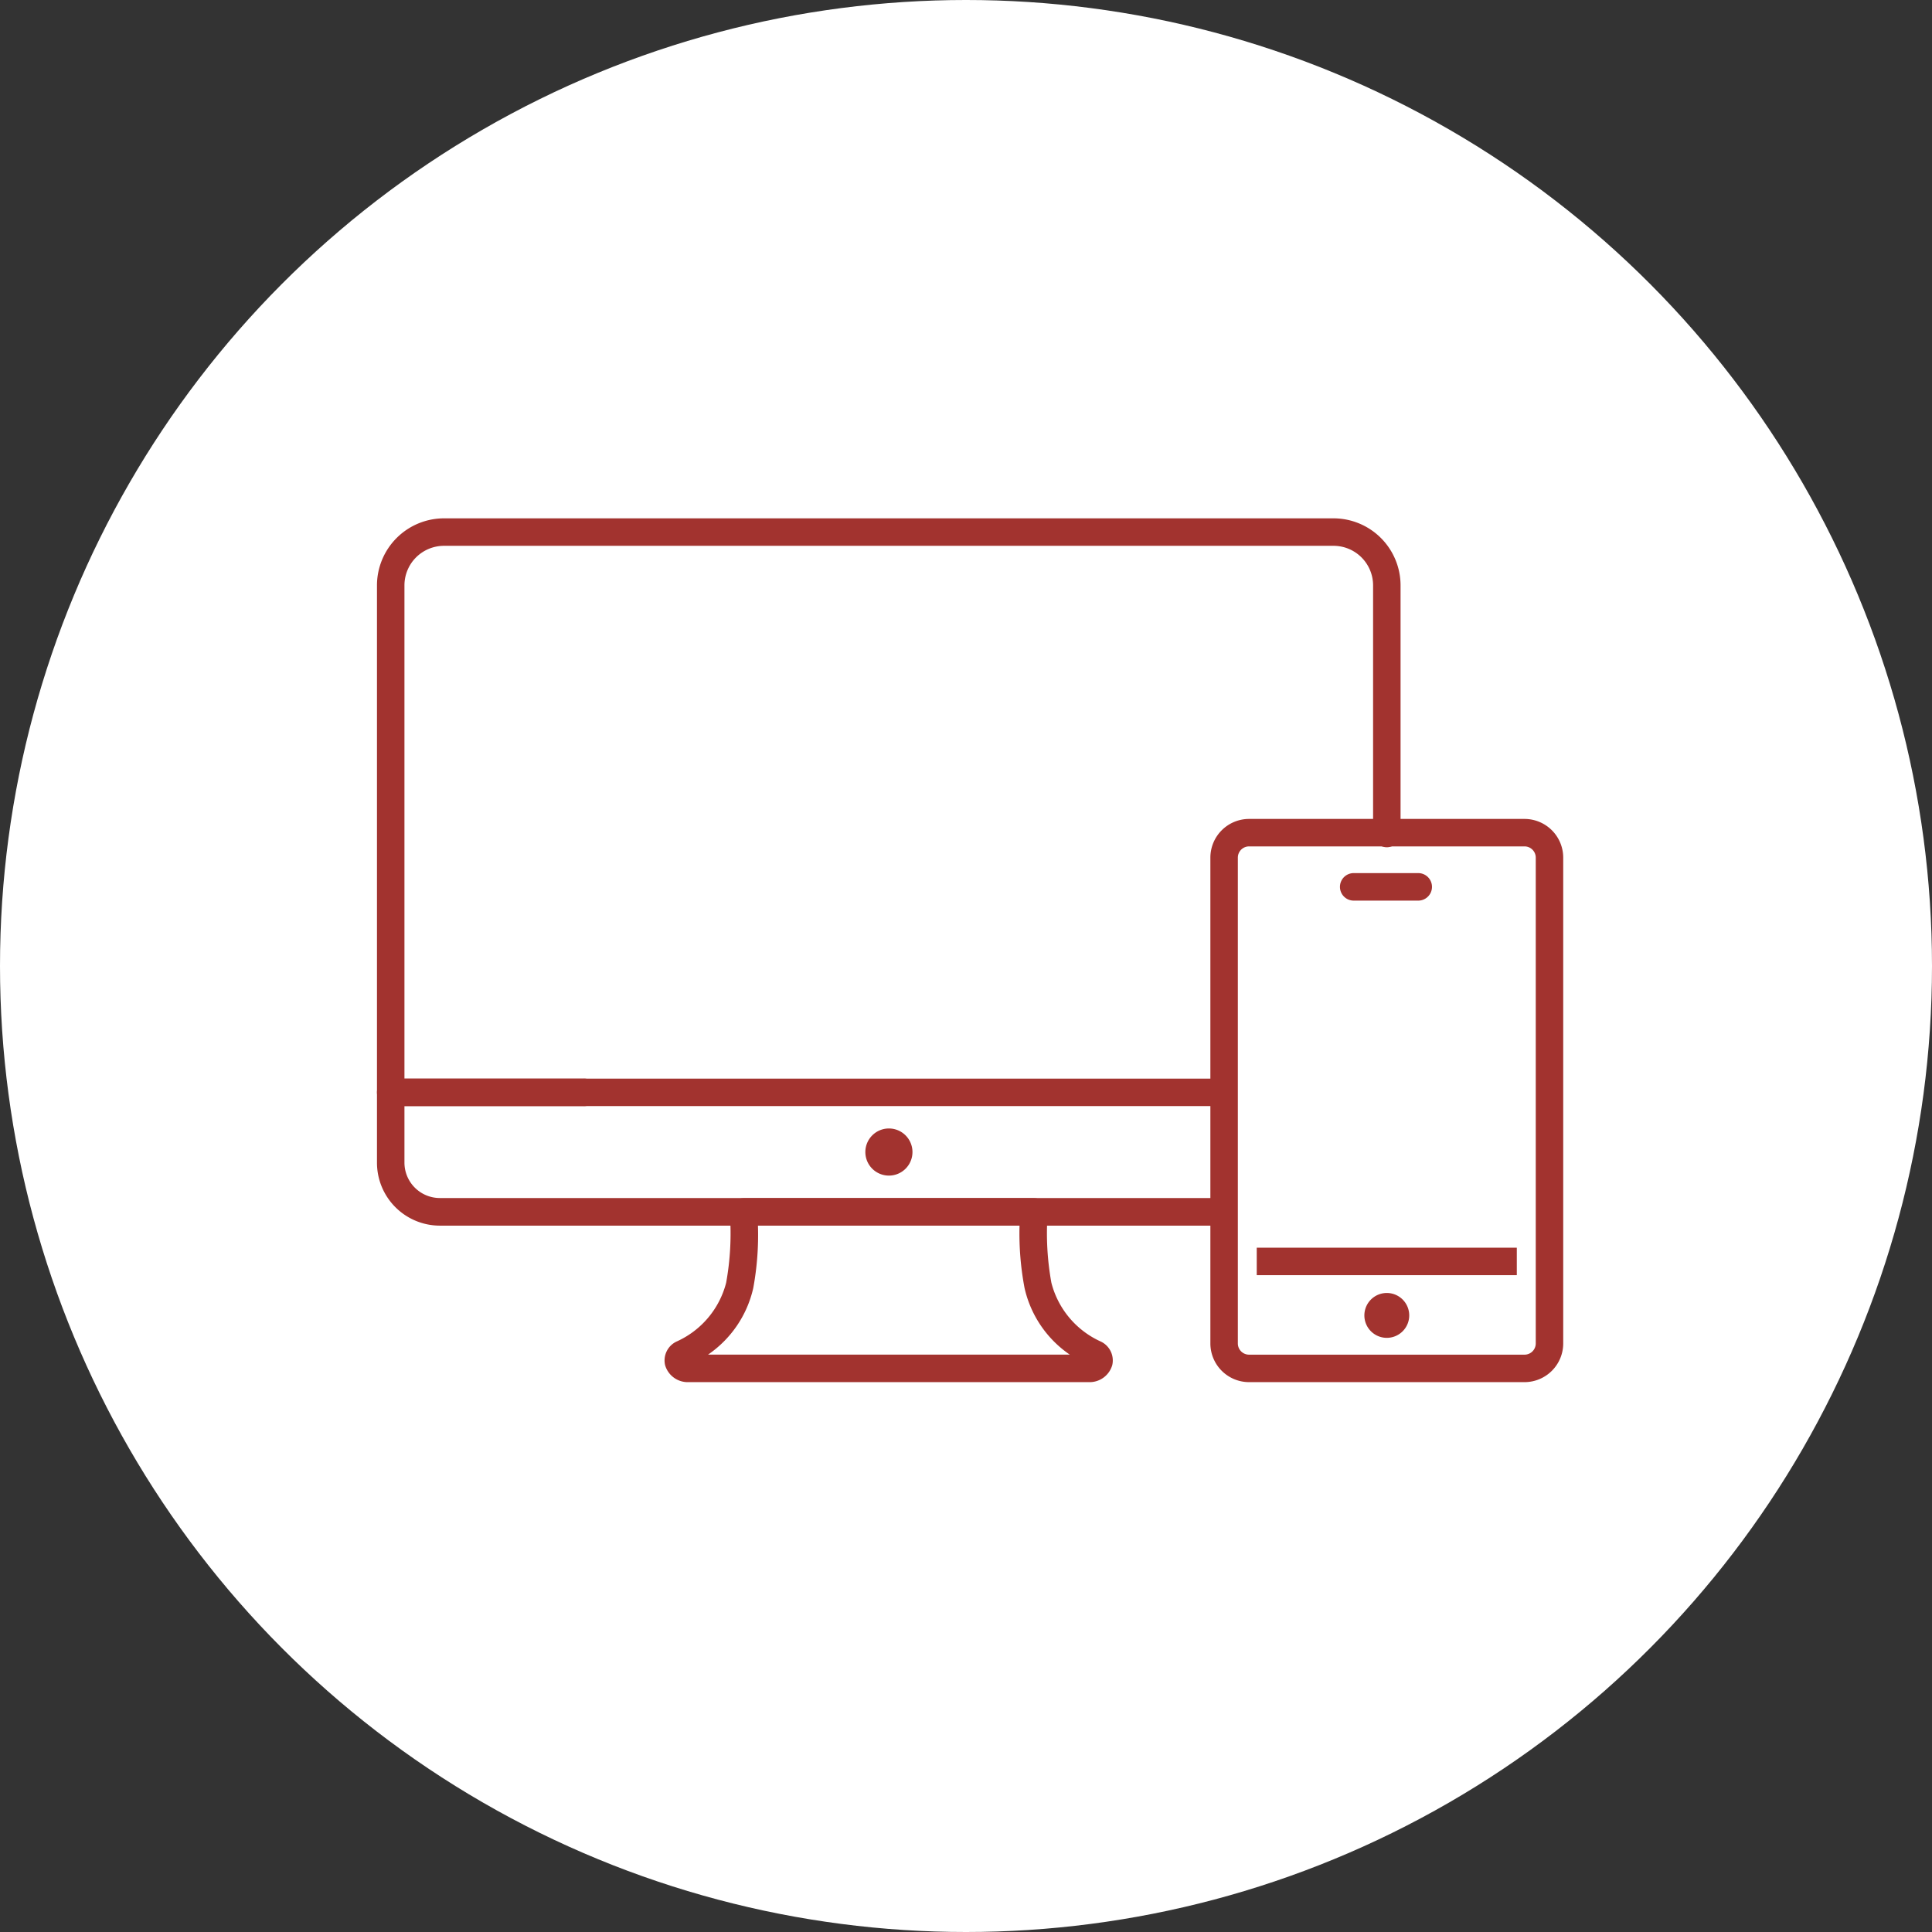
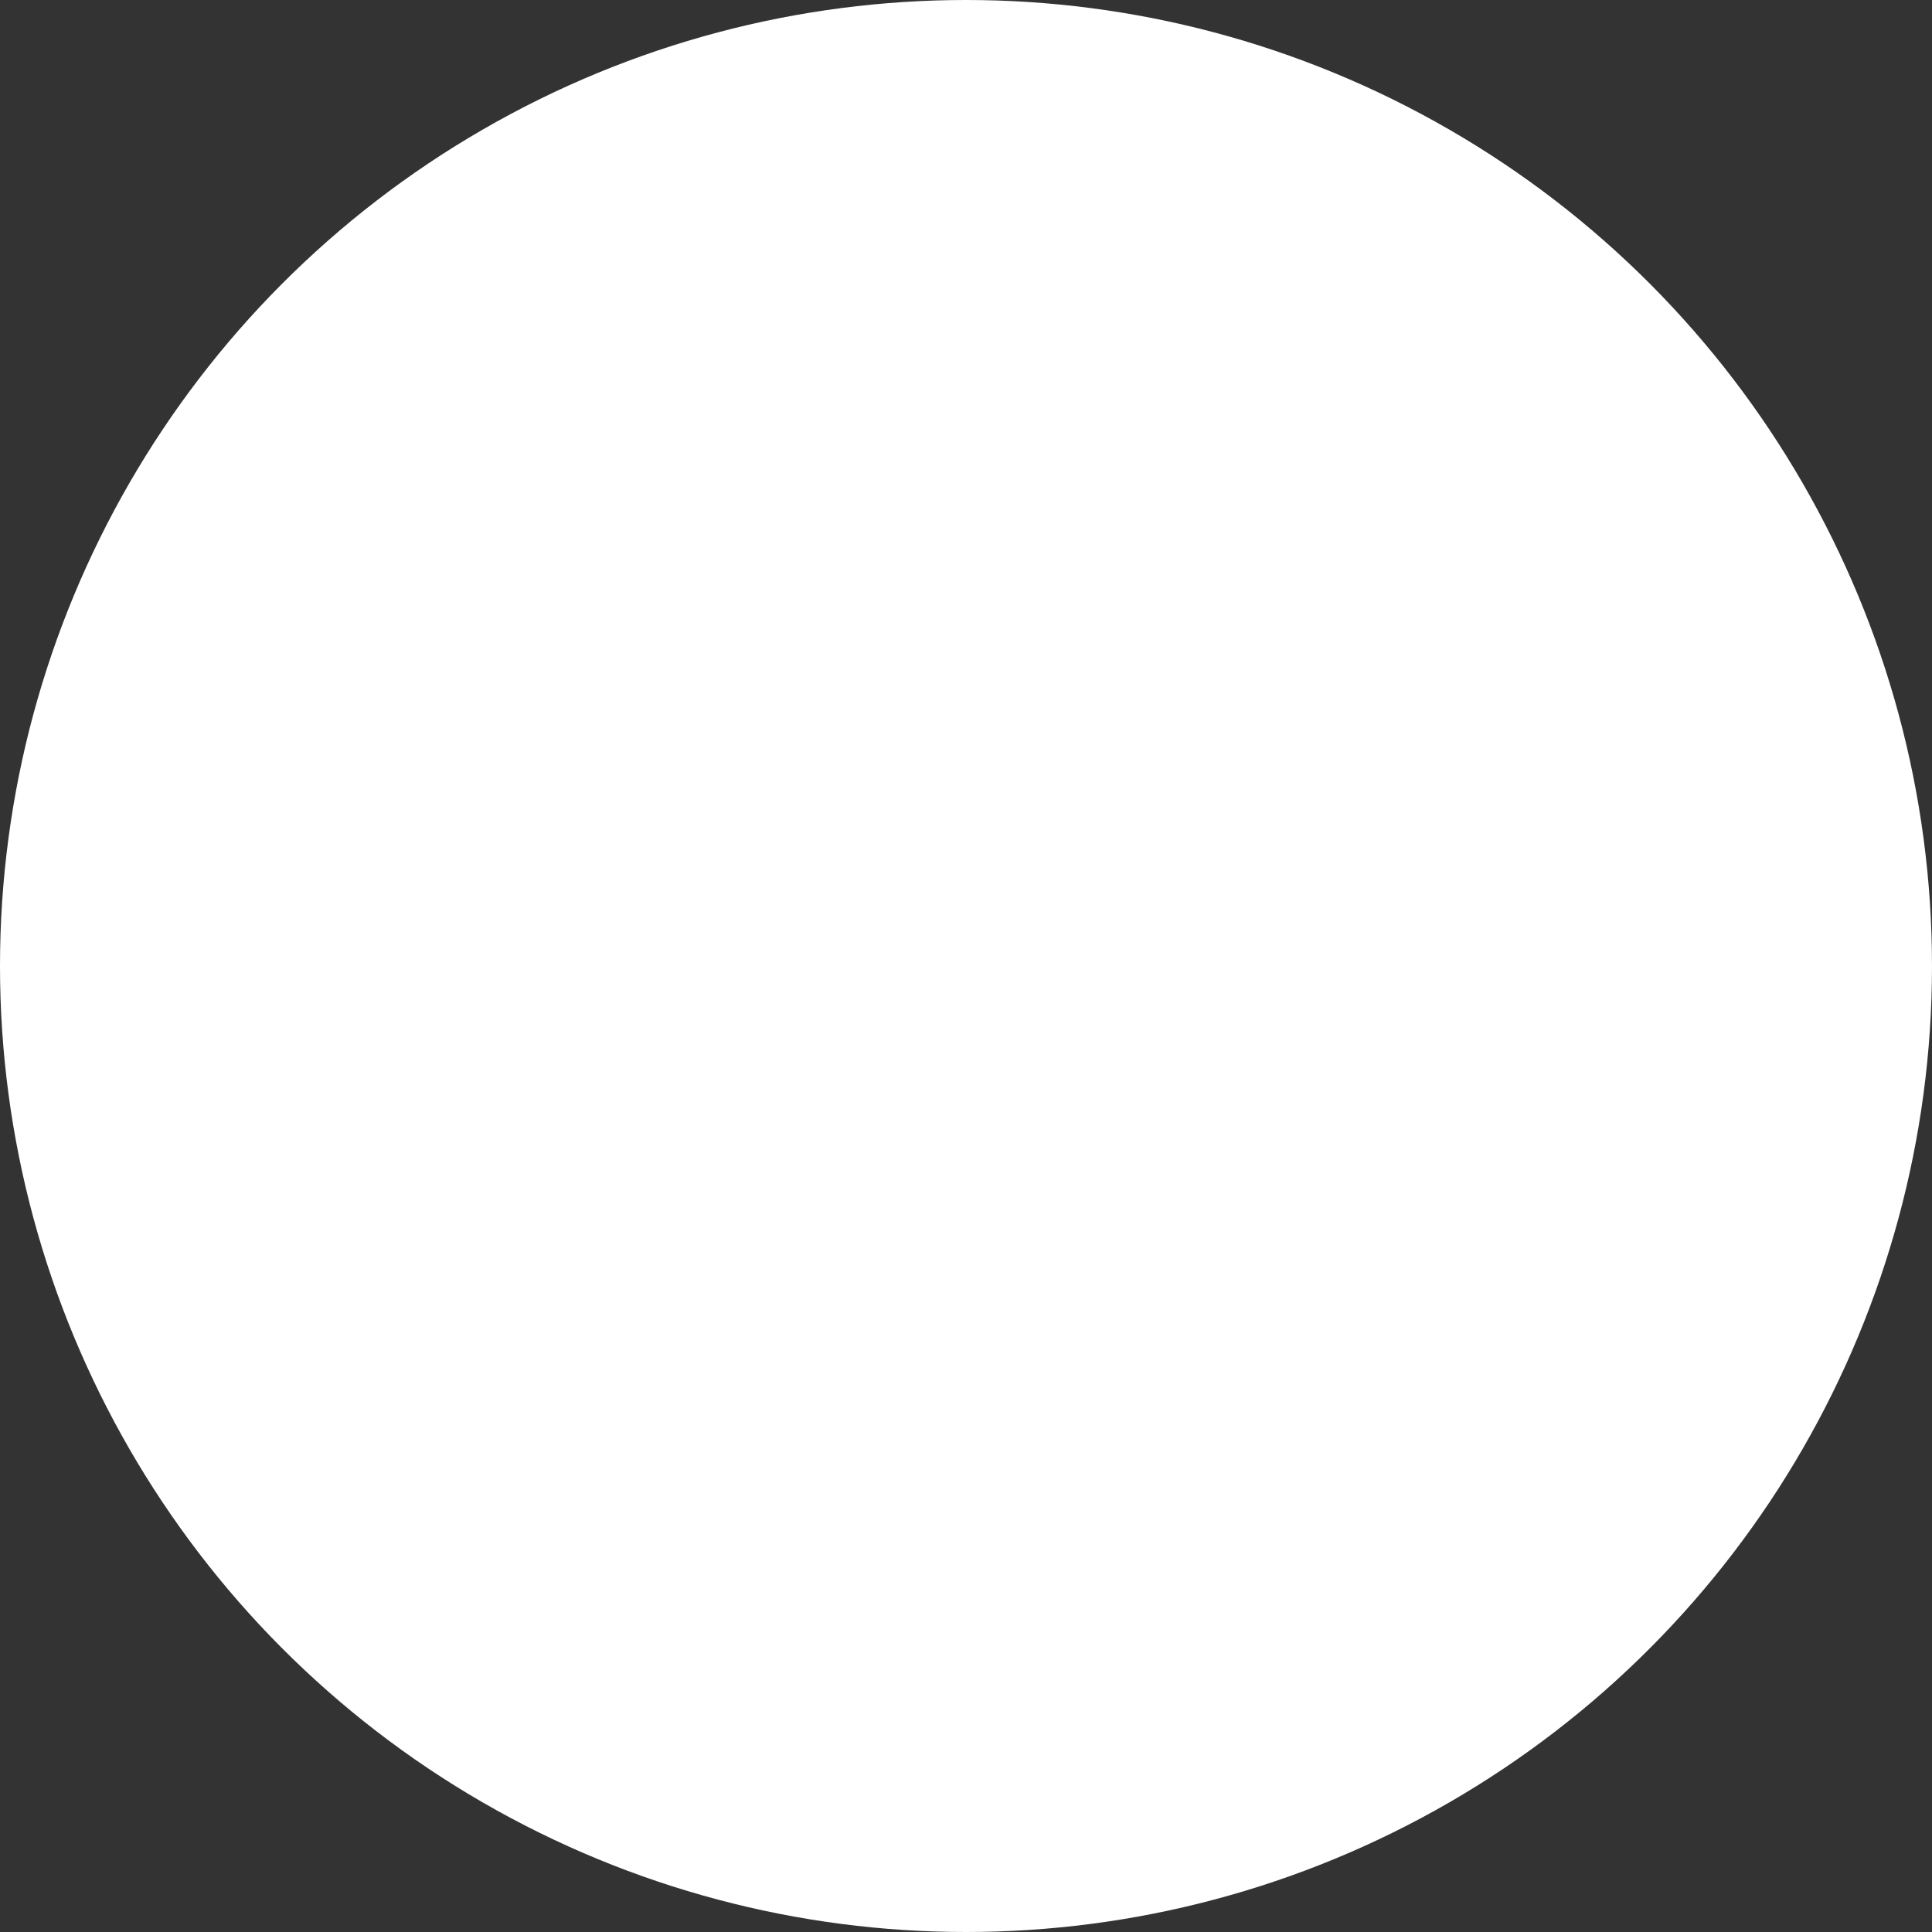
<svg xmlns="http://www.w3.org/2000/svg" width="41" height="41" viewBox="0 0 41 41">
  <rect x="0" y="0" width="41" height="41" fill="#333333" stroke="none" />
  <defs>
    <clipPath id="clip-path">
-       <rect id="長方形_2235" data-name="長方形 2235" width="25.174" height="18.331" fill="#a2332f" />
-     </clipPath>
+       </clipPath>
  </defs>
  <g id="reserve_icon_white" transform="translate(3600 83)">
    <circle id="楕円形_40" data-name="楕円形 40" cx="20.5" cy="20.5" r="20.5" transform="translate(-3600 -83)" fill="#fff" />
    <g id="グループ_918" data-name="グループ 918" transform="translate(-3592 -72.001)">
      <g id="グループ_880" data-name="グループ 880" transform="translate(0 0.001)" clip-path="url(#clip-path)">
        <path id="パス_9" data-name="パス 9" d="M33.076,74.205h6.165a.292.292,0,0,1,.29.318A5.907,5.907,0,0,0,39.61,76a1.881,1.881,0,0,0,1.047,1.247.443.443,0,0,1,.245.5.5.5,0,0,1-.5.362h-8.49a.5.5,0,0,1-.5-.362.443.443,0,0,1,.245-.5A1.88,1.88,0,0,0,32.708,76a5.871,5.871,0,0,0,.078-1.476.292.292,0,0,1,.29-.318Zm5.858.583H33.383a6.206,6.206,0,0,1-.1,1.326,2.333,2.333,0,0,1-.959,1.411H40a2.334,2.334,0,0,1-.959-1.411A6.206,6.206,0,0,1,38.934,74.788Z" transform="translate(-25.298 -59.778)" fill="#a2332f" />
-         <path id="パス_10" data-name="パス 10" d="M53.8,67.614a.5.5,0,1,1,.5-.5A.5.5,0,0,1,53.8,67.614Z" transform="translate(-42.936 -53.666)" fill="#a2332f" />
        <path id="パス_11" data-name="パス 11" d="M17.977,64.276H1.334A1.336,1.336,0,0,1,0,62.942V61.448a.292.292,0,0,1,.292-.292H4.38a.292.292,0,1,1,0,.583H.583v1.2a.752.752,0,0,0,.751.751H17.977a.292.292,0,0,1,0,.583Z" transform="translate(0 -49.266)" fill="#a2332f" />
        <path id="パス_12" data-name="パス 12" d="M17.963,12.473H.292A.292.292,0,0,1,0,12.182V1.422A1.424,1.424,0,0,1,1.422,0H20.3a1.424,1.424,0,0,1,1.422,1.422V6.671a.292.292,0,1,1-.583,0V1.422A.84.84,0,0,0,20.3.583H1.422a.84.84,0,0,0-.839.839V11.89H17.963a.292.292,0,0,1,0,.583Z" transform="translate(0 0)" fill="#a2332f" />
        <path id="線_30" data-name="線 30" d="M5.519-.917H0V-1.5H5.519Z" transform="translate(18.67 16.978)" fill="#a2332f" />
-         <path id="パス_13" data-name="パス 13" d="M97.63,44.762H91.784a.822.822,0,0,1-.821-.821V33.631a.822.822,0,0,1,.821-.821H97.63a.822.822,0,0,1,.821.821V43.941A.822.822,0,0,1,97.63,44.762ZM91.784,33.393a.238.238,0,0,0-.238.238V43.941a.238.238,0,0,0,.238.238H97.63a.238.238,0,0,0,.238-.238V33.631a.238.238,0,0,0-.238-.238Z" transform="translate(-73.277 -26.431)" fill="#a2332f" />
        <path id="楕円形_35" data-name="楕円形 35" d="M-1.024-1.5a.476.476,0,0,1,.476.476.476.476,0,0,1-.476.476A.476.476,0,0,1-1.5-1.024.476.476,0,0,1-1.024-1.5Z" transform="translate(22.454 17.939)" fill="#a2332f" />
        <path id="パス_14" data-name="パス 14" d="M106.861,39.307h-1.369a.292.292,0,1,1,0-.583h1.369a.292.292,0,0,1,0,.583Z" transform="translate(-84.747 -31.195)" fill="#a2332f" />
      </g>
    </g>
  </g>
</svg>